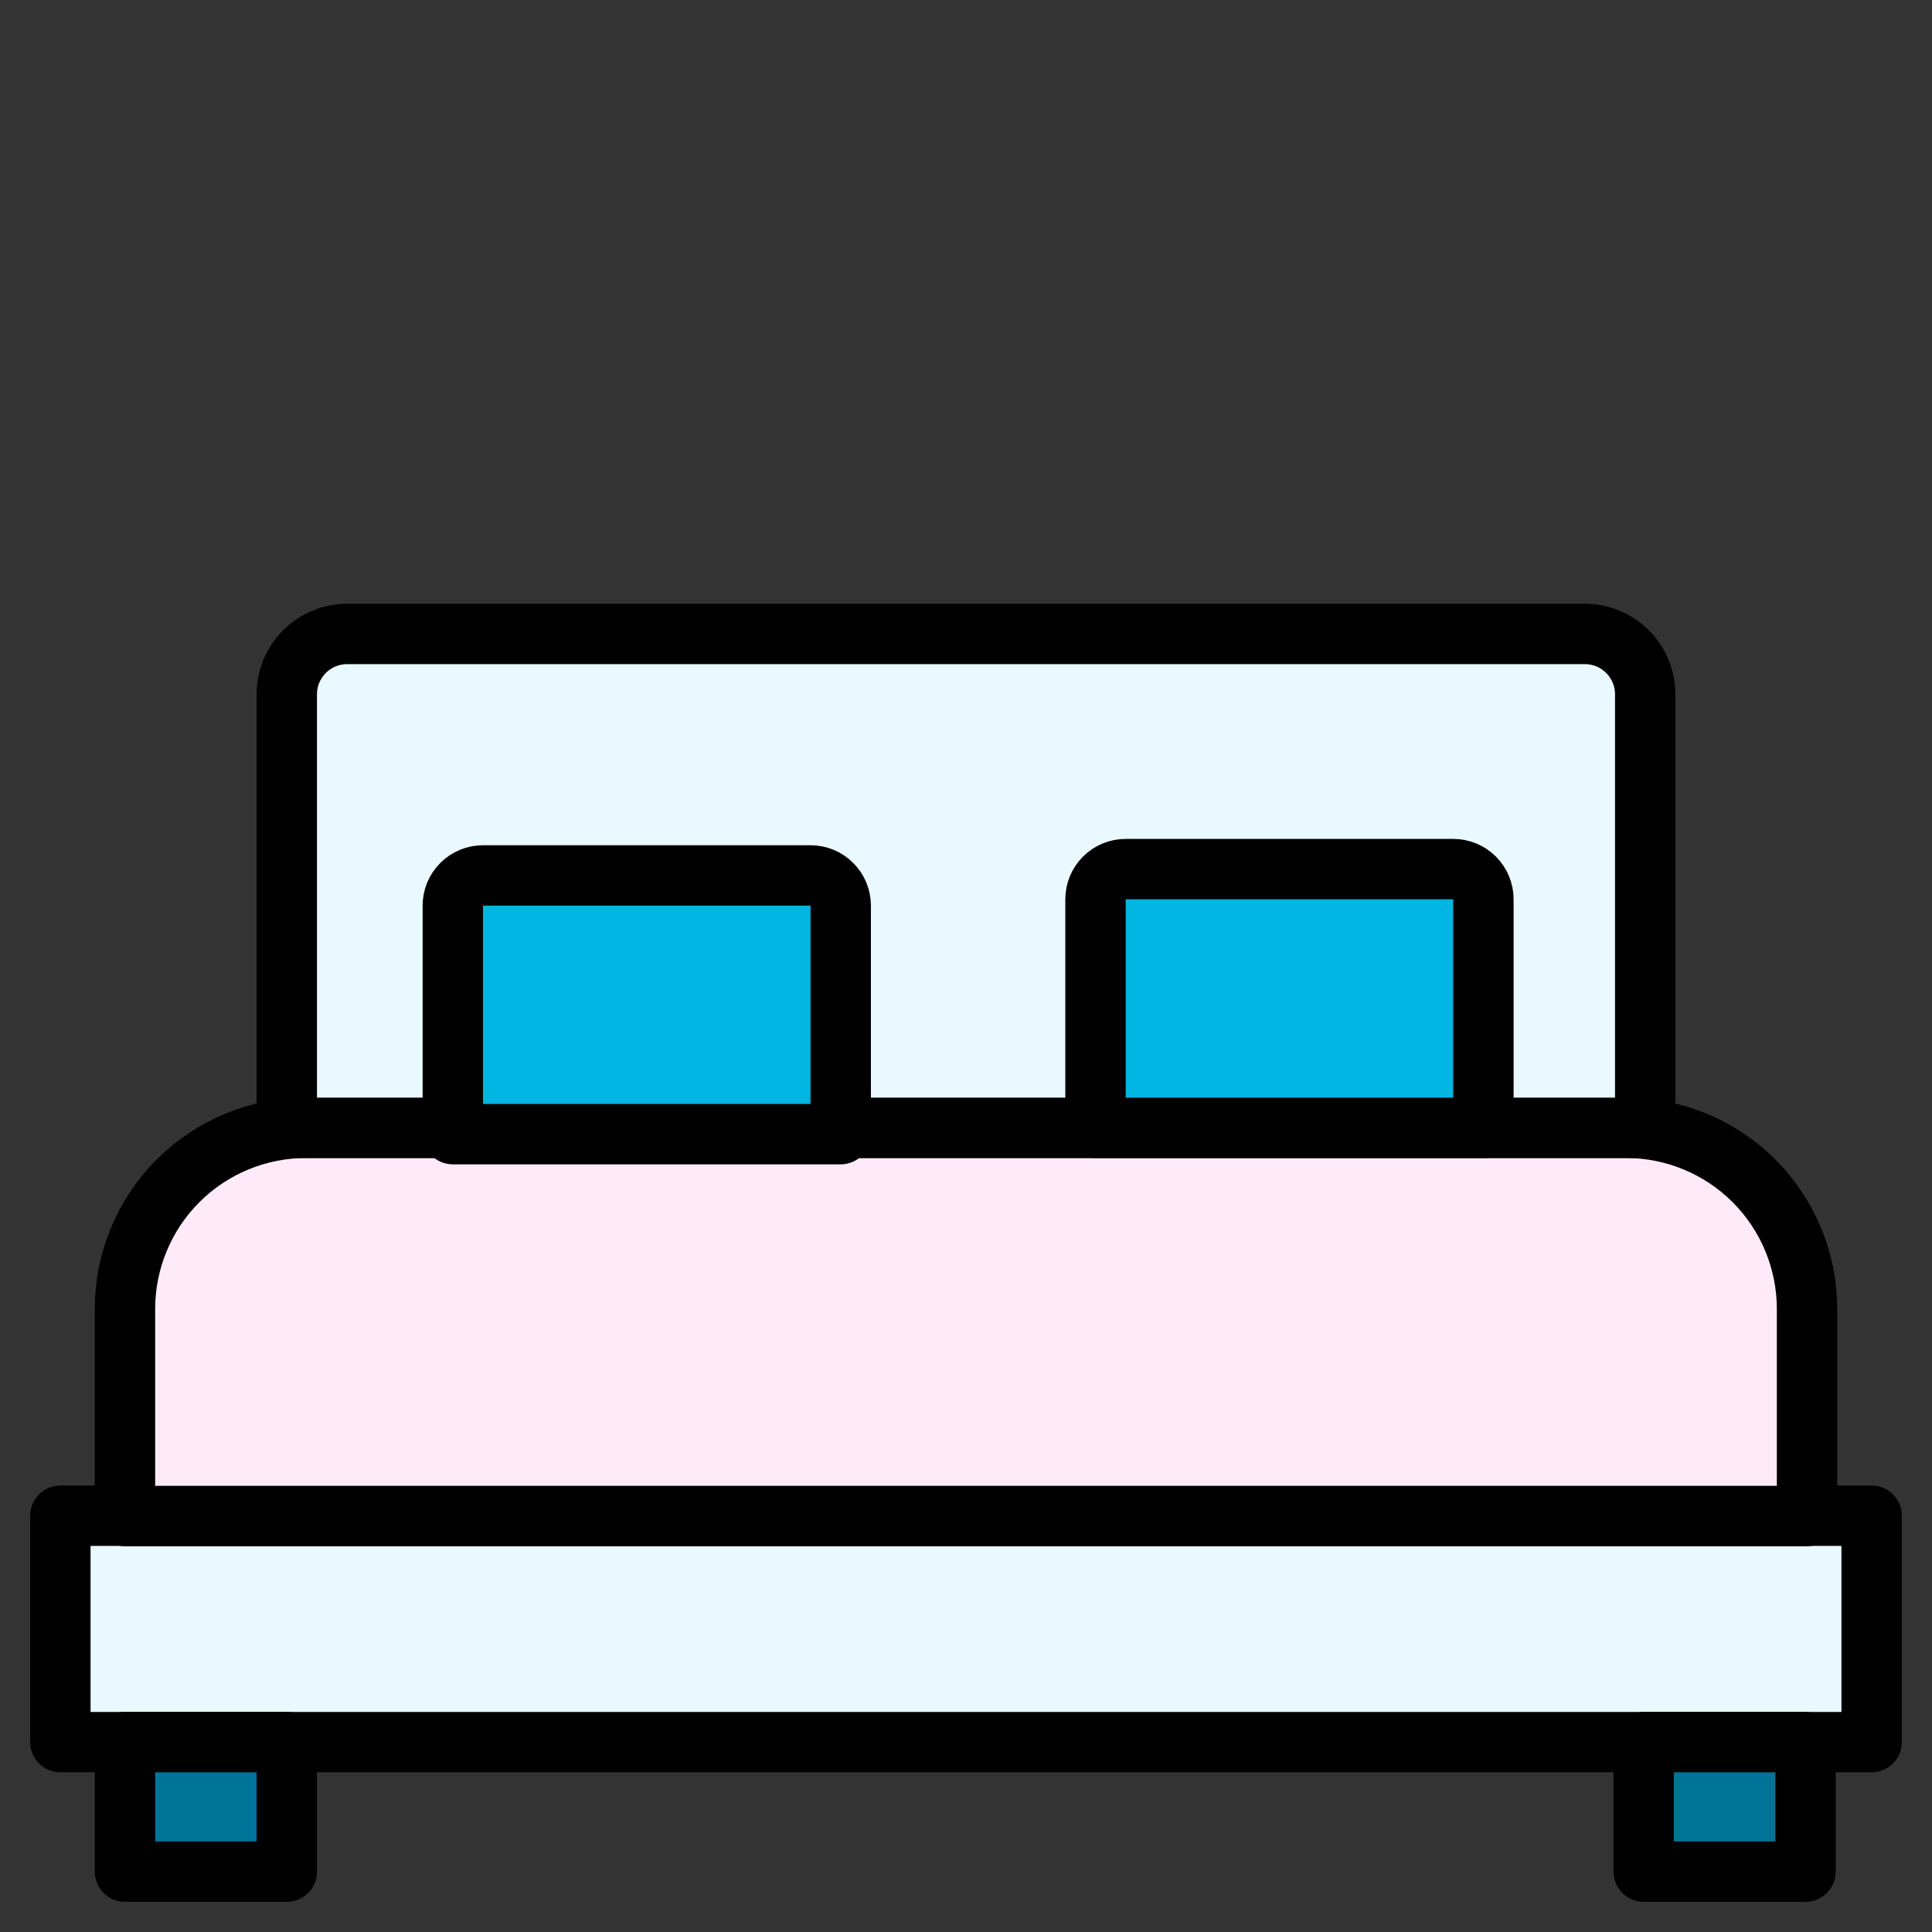
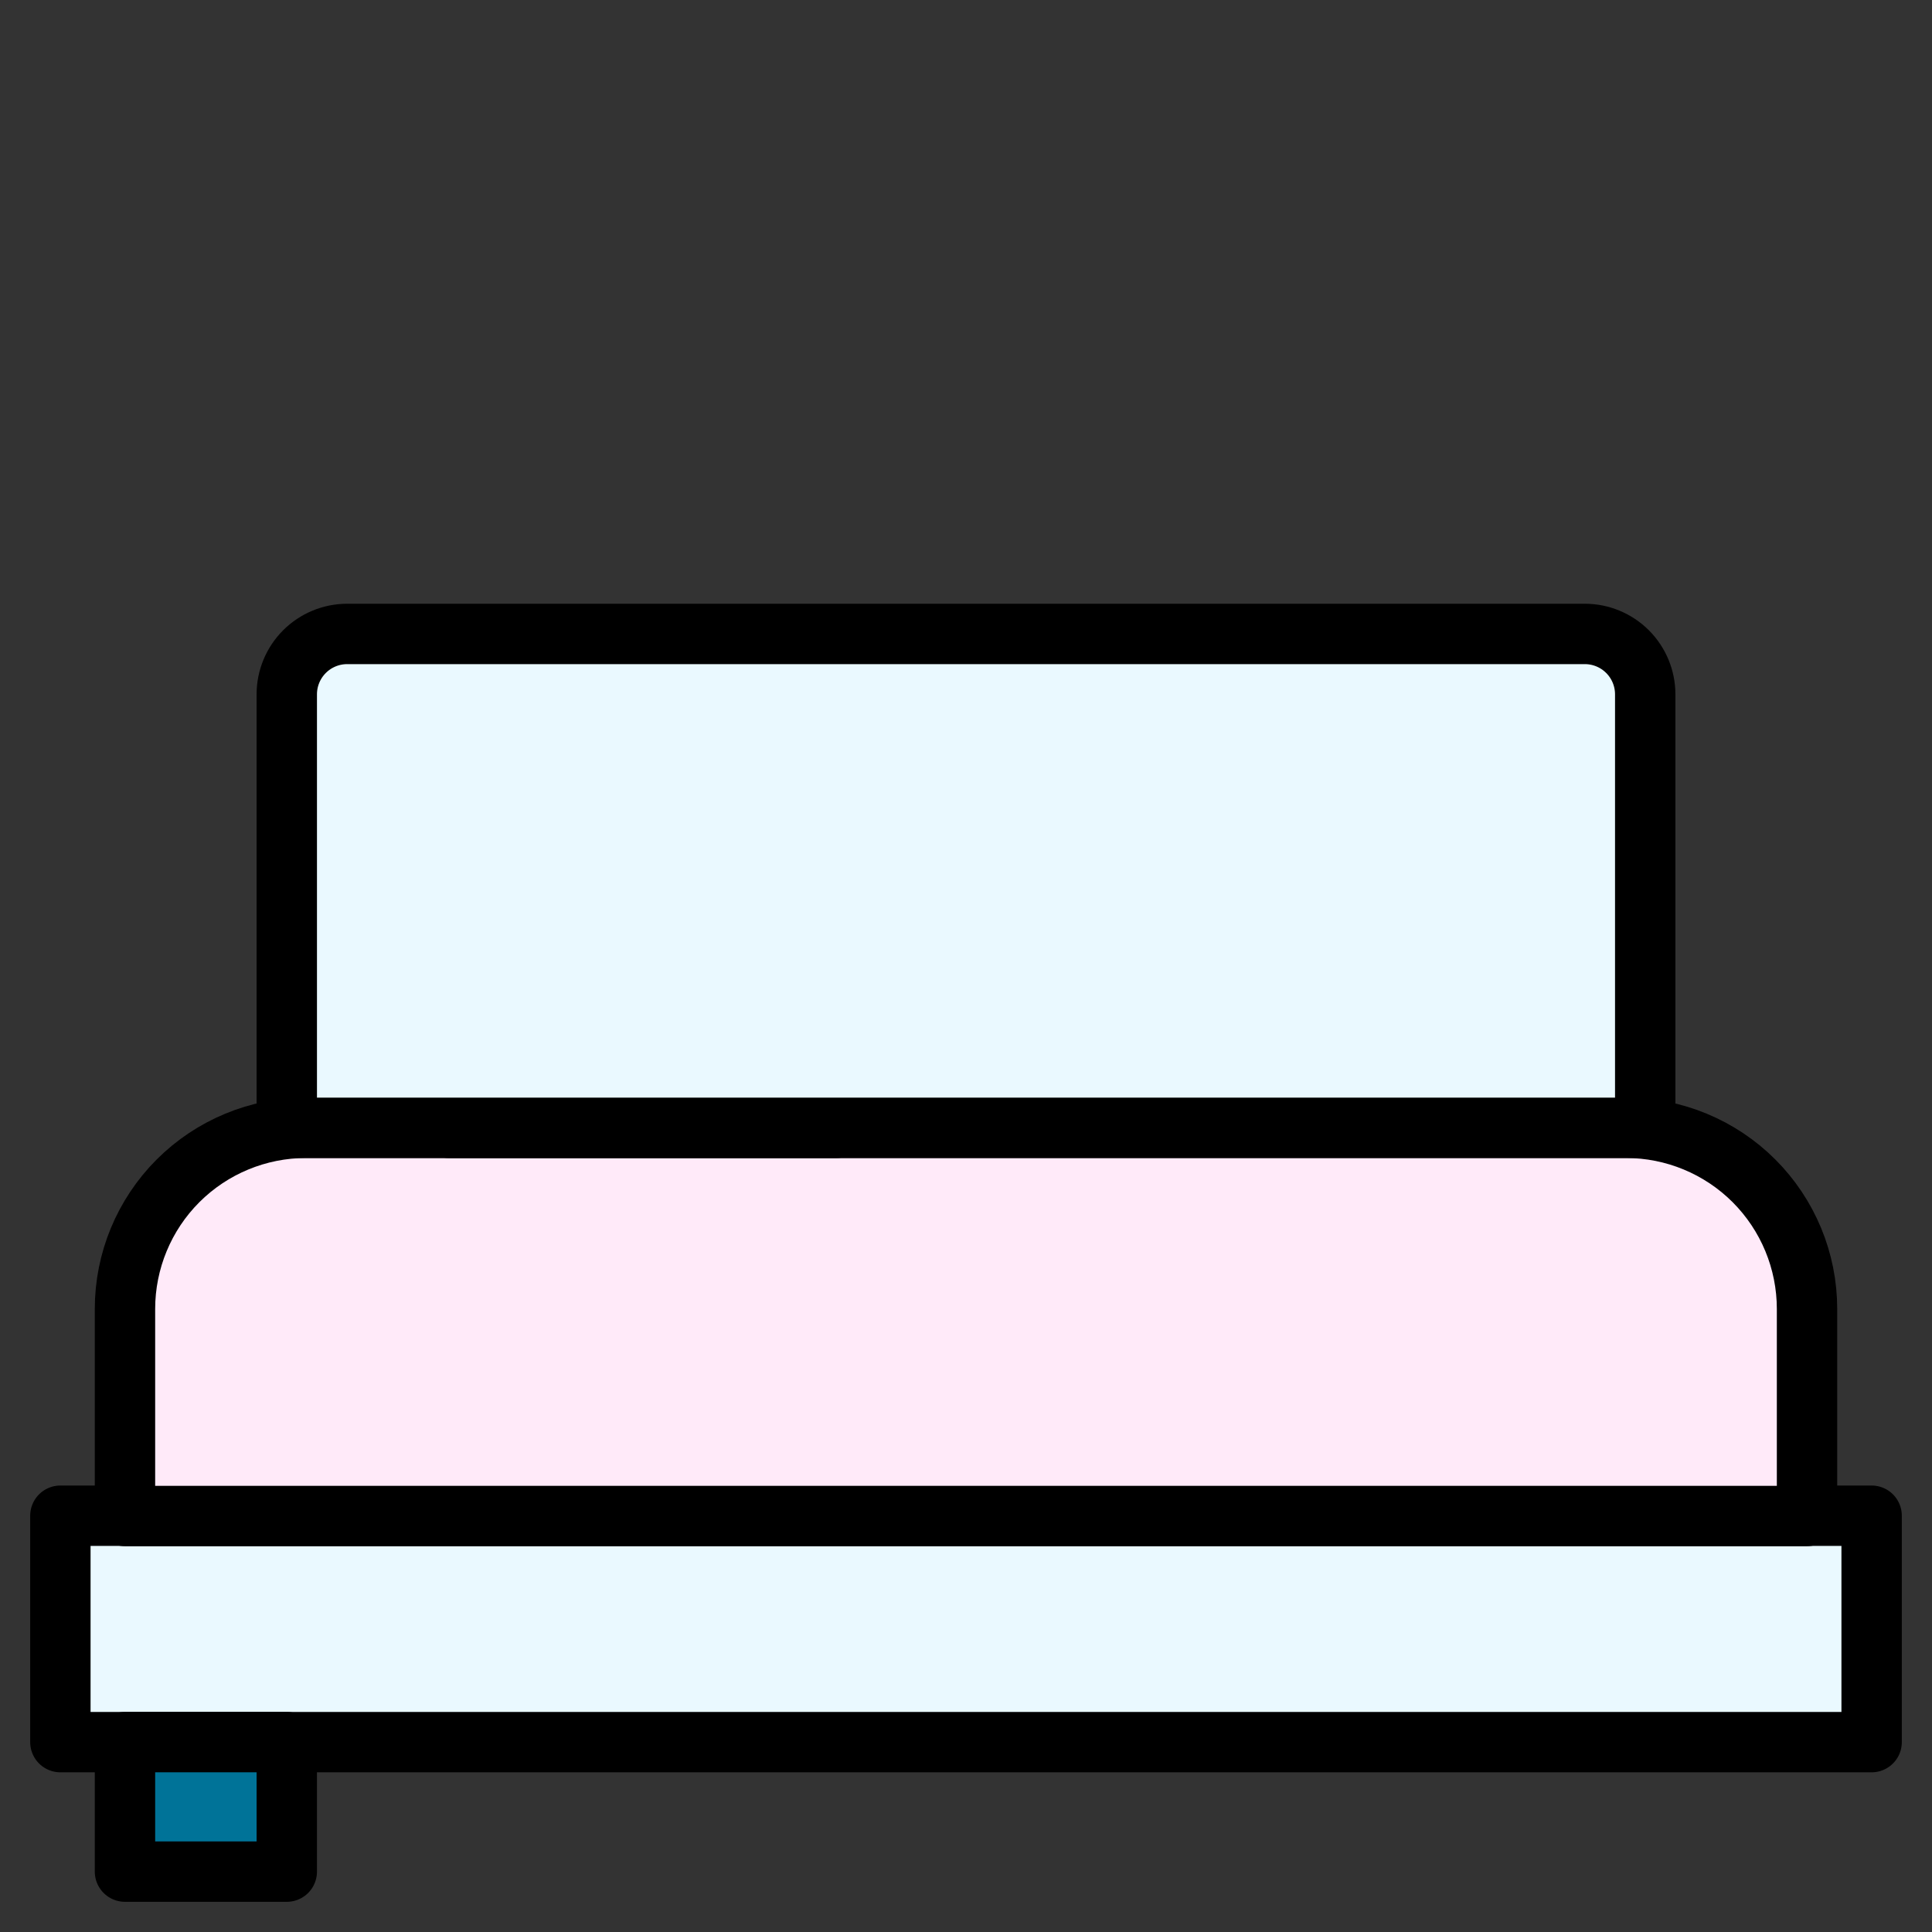
<svg xmlns="http://www.w3.org/2000/svg" width="64" height="64" viewBox="0 0 64 64" fill="none">
  <rect x="0" y="0" width="64" height="64" fill="#333333" stroke="none" />
  <g id="1Bedroom Cleaning 1">
    <path id="Vector" d="M62 50.21H2V57.71H62V50.21Z" fill="#EAF9FF" stroke="black" stroke-width="2" stroke-linecap="round" stroke-linejoin="round" />
    <path id="Vector_2" d="M10.14 37.36H53.86C55.451 37.36 56.977 37.992 58.103 39.117C59.228 40.243 59.86 41.769 59.86 43.36V50.22H4.14V43.36C4.14 41.769 4.772 40.243 5.897 39.117C7.023 37.992 8.549 37.36 10.14 37.36Z" fill="#FFEAF9" stroke="black" stroke-width="2" stroke-linecap="round" stroke-linejoin="round" />
    <path id="Vector_3" d="M9.5 57.71H4.14V62H9.5V57.71Z" fill="#007398" stroke="black" stroke-width="2" stroke-linecap="round" stroke-linejoin="round" />
-     <path id="Vector_4" d="M59.81 57.71H54.45V62H59.81V57.71Z" fill="#007398" stroke="black" stroke-width="2" stroke-linecap="round" stroke-linejoin="round" />
    <path id="Vector_5" d="M15.86 28.79H26.71C26.975 28.79 27.23 28.895 27.417 29.083C27.605 29.27 27.71 29.525 27.71 29.79V37.36H14.86V29.79C14.86 29.525 14.965 29.27 15.153 29.083C15.34 28.895 15.595 28.79 15.86 28.79Z" stroke="black" stroke-width="2" stroke-linecap="round" stroke-linejoin="round" />
    <path id="Vector_6" d="M49 21H52.5C53.03 21 53.539 21.211 53.914 21.586C54.289 21.961 54.5 22.47 54.5 23V37.36H9.5V23C9.5 22.47 9.711 21.961 10.086 21.586C10.461 21.211 10.97 21 11.5 21H49Z" fill="#EAF9FF" stroke="black" stroke-width="2" stroke-linejoin="round" />
-     <path id="Vector_7" d="M37.29 28.79H48.14C48.405 28.79 48.66 28.895 48.847 29.083C49.035 29.27 49.14 29.525 49.14 29.79V37.36H36.29V29.79C36.29 29.525 36.395 29.27 36.583 29.083C36.77 28.895 37.025 28.79 37.29 28.79Z" fill="#00B5E2" stroke="black" stroke-width="2" stroke-linecap="round" stroke-linejoin="round" />
-     <path id="Vector_8" d="M16 29H26.85C27.115 29 27.37 29.105 27.557 29.293C27.745 29.48 27.85 29.735 27.85 30V37.57H15V30C15 29.735 15.105 29.48 15.293 29.293C15.48 29.105 15.735 29 16 29Z" fill="#00B5E2" stroke="black" stroke-width="2" stroke-linecap="round" stroke-linejoin="round" />
  </g>
</svg>